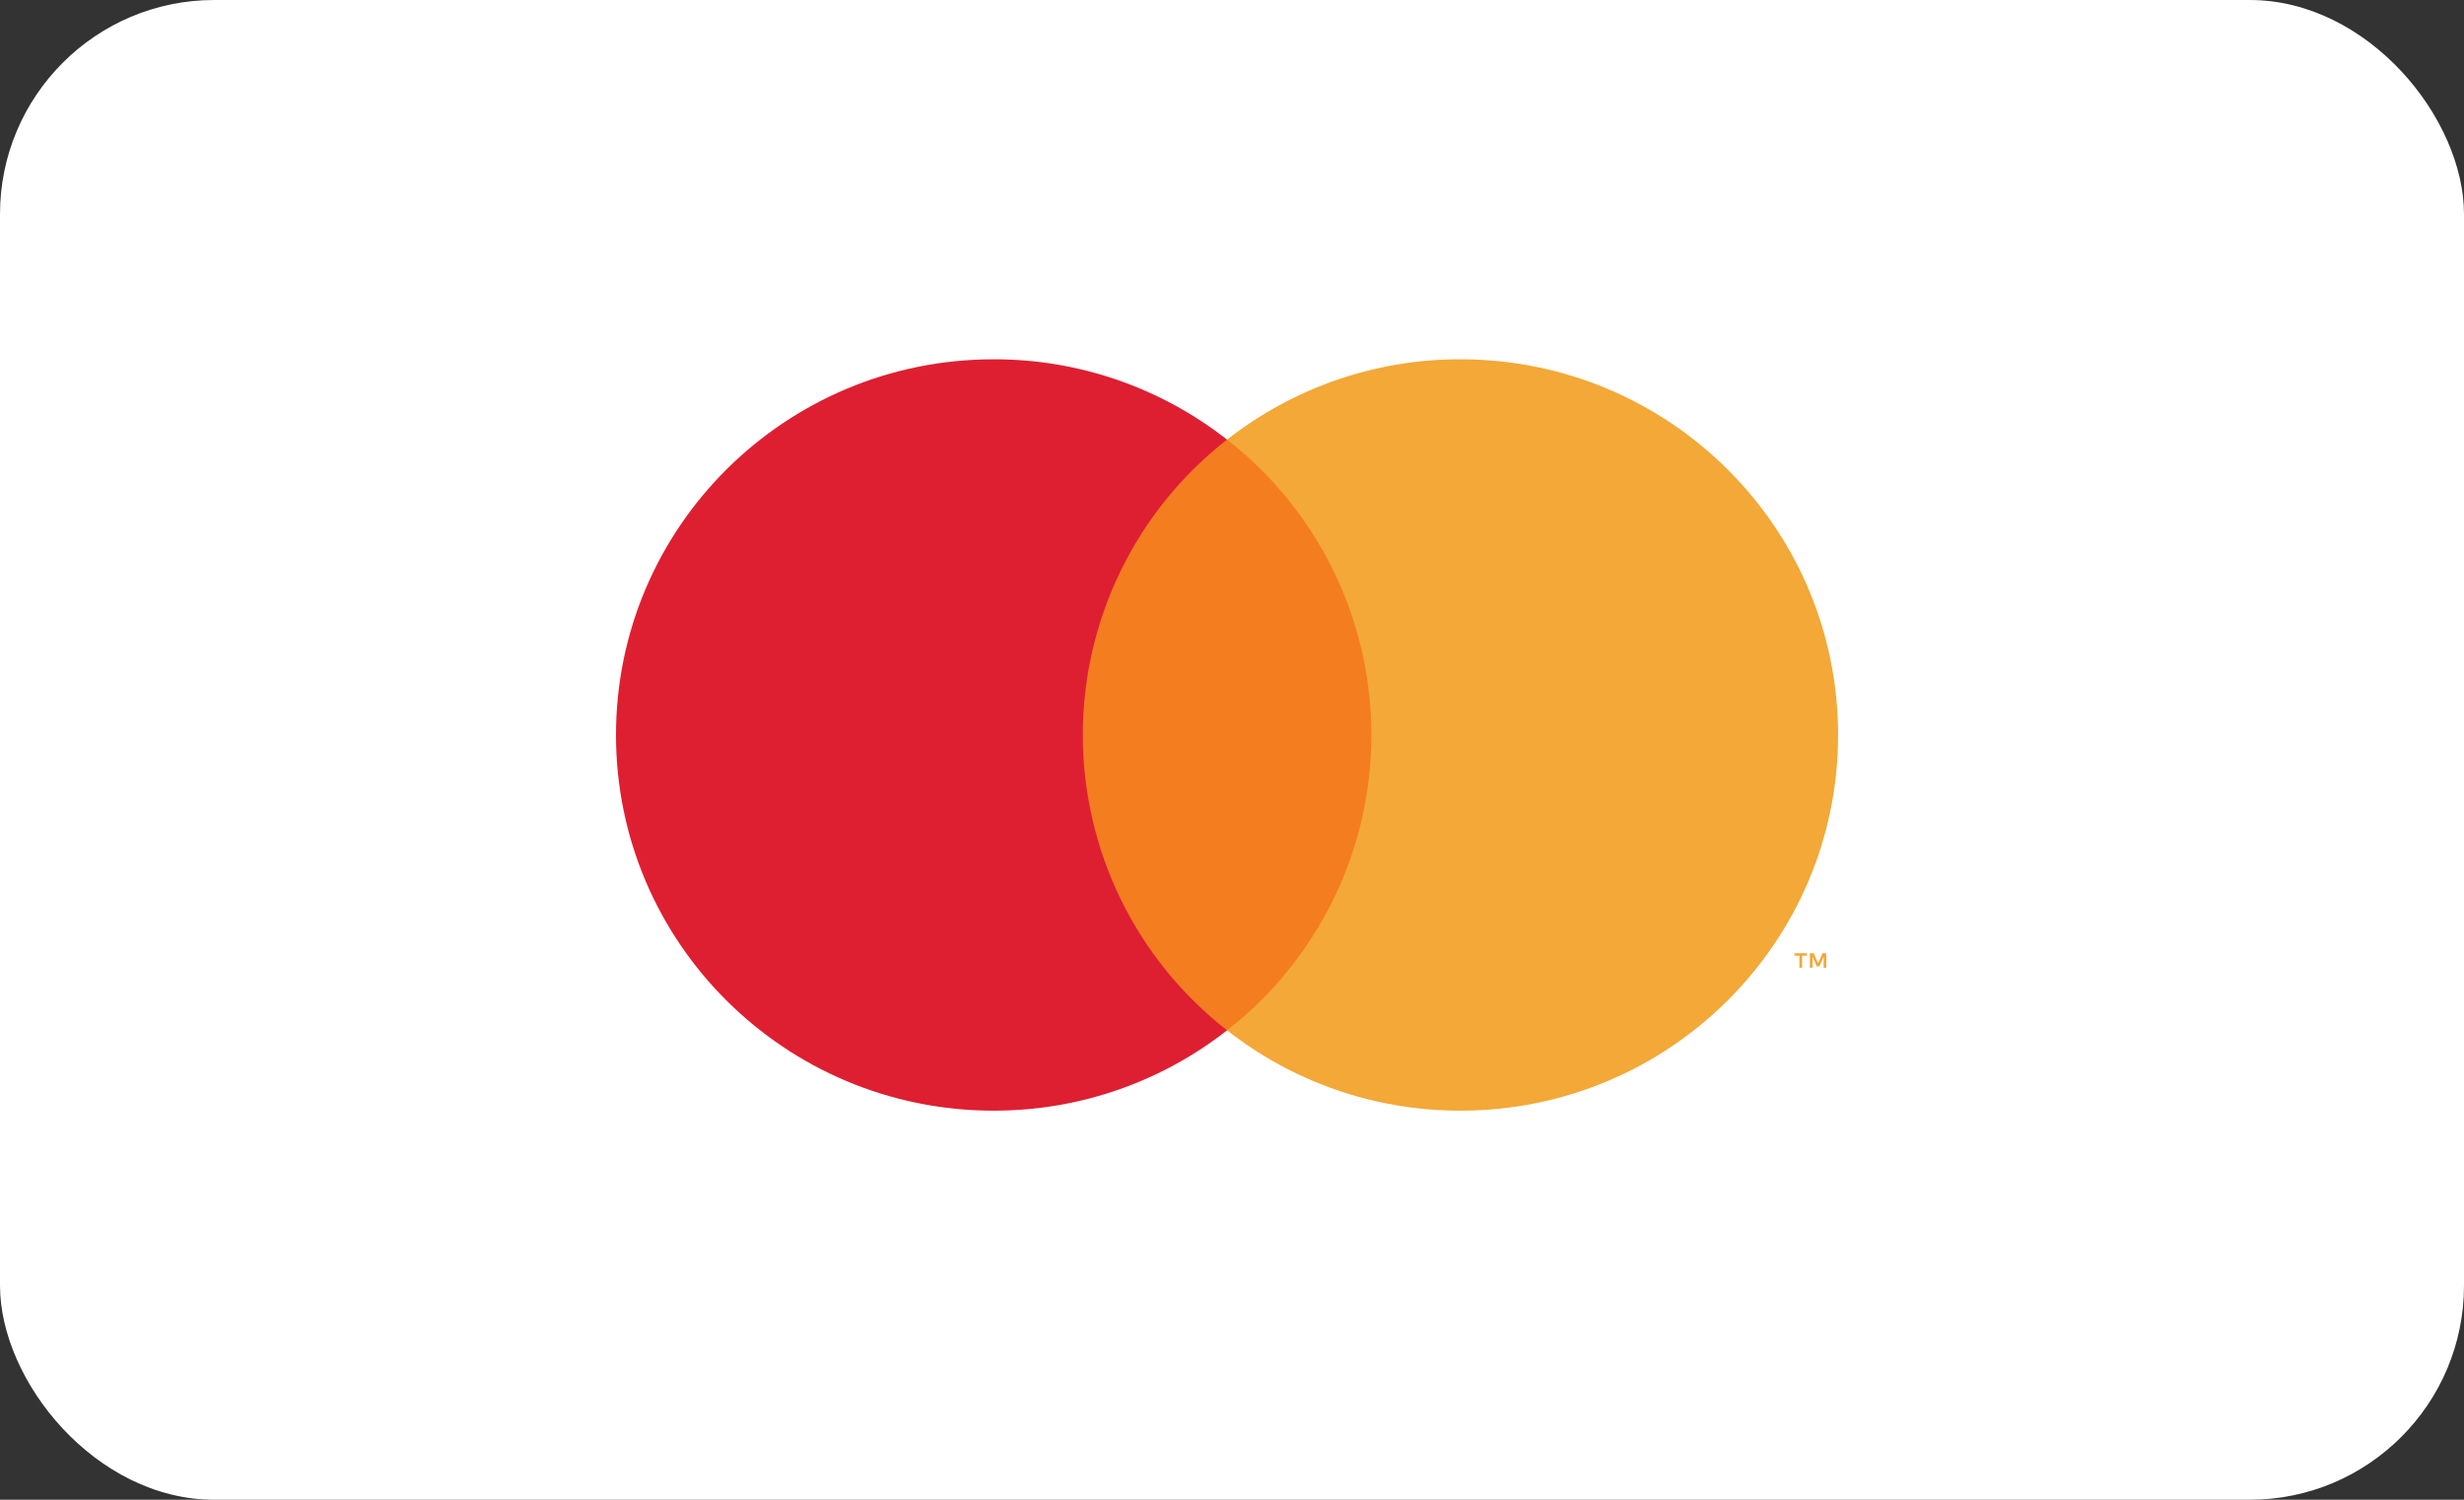
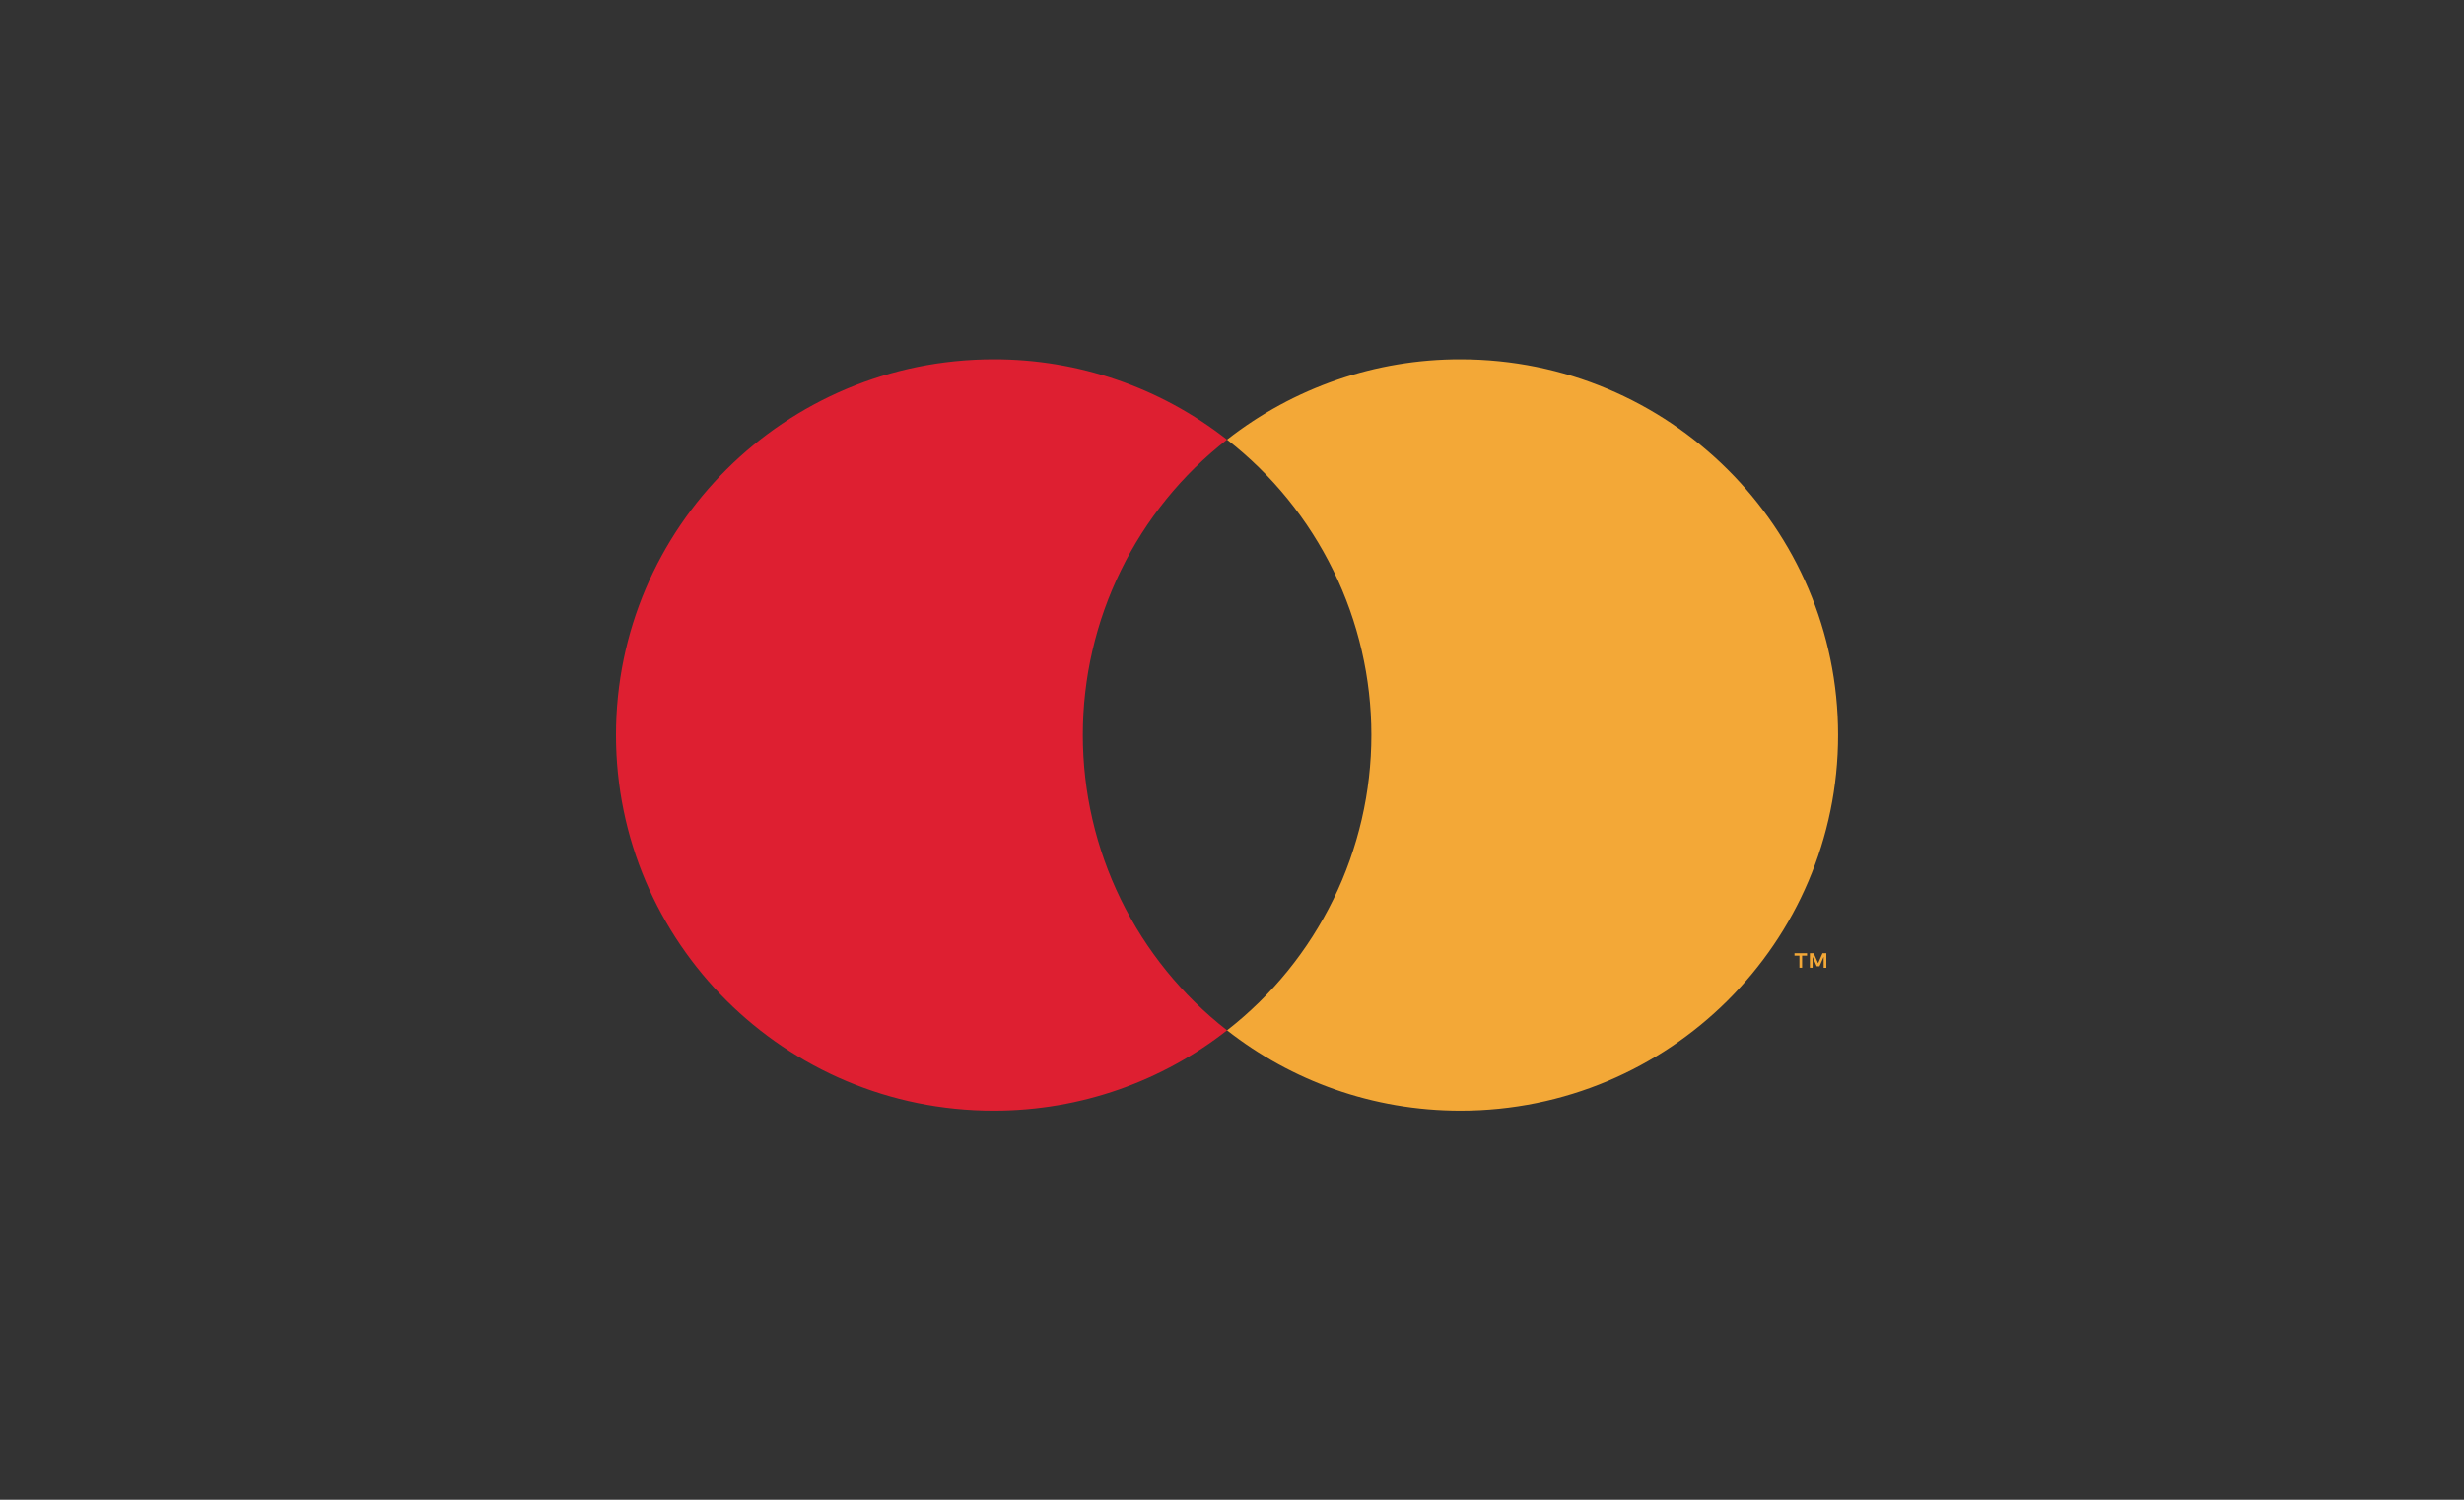
<svg xmlns="http://www.w3.org/2000/svg" width="46" height="28" viewBox="0 0 46 28" fill="none">
  <rect x="0" y="0" width="46" height="28" fill="#333333" stroke="none" />
-   <rect width="46" height="28" rx="4" fill="white" />
  <g clip-path="url(#clip0_636_13214)">
-     <path d="M25.993 8.208H19.823V19.236H25.993V8.208Z" fill="#F47D20" />
    <path fill-rule="evenodd" clip-rule="evenodd" d="M20.215 13.722C20.215 12.658 20.457 11.608 20.924 10.653C21.39 9.697 22.069 8.861 22.907 8.208C21.664 7.233 20.13 6.705 18.551 6.708C14.656 6.708 11.5 9.848 11.5 13.722C11.5 17.596 14.656 20.736 18.55 20.736C20.195 20.736 21.708 20.176 22.908 19.236C22.069 18.583 21.391 17.747 20.924 16.791C20.457 15.835 20.215 14.785 20.215 13.722Z" fill="#DE1F31" />
    <path fill-rule="evenodd" clip-rule="evenodd" d="M34.095 18.069V17.796H34.024L33.942 17.984L33.859 17.796H33.788V18.068H33.839V17.863L33.915 18.04H33.968L34.045 17.863V18.069H34.095ZM33.643 18.069V17.842H33.735V17.796H33.501V17.842H33.593V18.068H33.643V18.069ZM34.315 13.722C34.315 17.596 31.159 20.736 27.265 20.736C25.621 20.736 24.107 20.176 22.908 19.236C23.747 18.583 24.425 17.747 24.892 16.791C25.359 15.835 25.602 14.786 25.602 13.722C25.602 12.658 25.359 11.608 24.892 10.653C24.425 9.697 23.747 8.861 22.908 8.208C24.152 7.233 25.686 6.705 27.265 6.708C31.159 6.708 34.315 9.848 34.315 13.722Z" fill="#F3A837" />
  </g>
  <defs>
    <clipPath id="clip0_636_13214">
      <rect width="23" height="14.585" fill="white" transform="translate(11.5 6.708)" />
    </clipPath>
  </defs>
</svg>